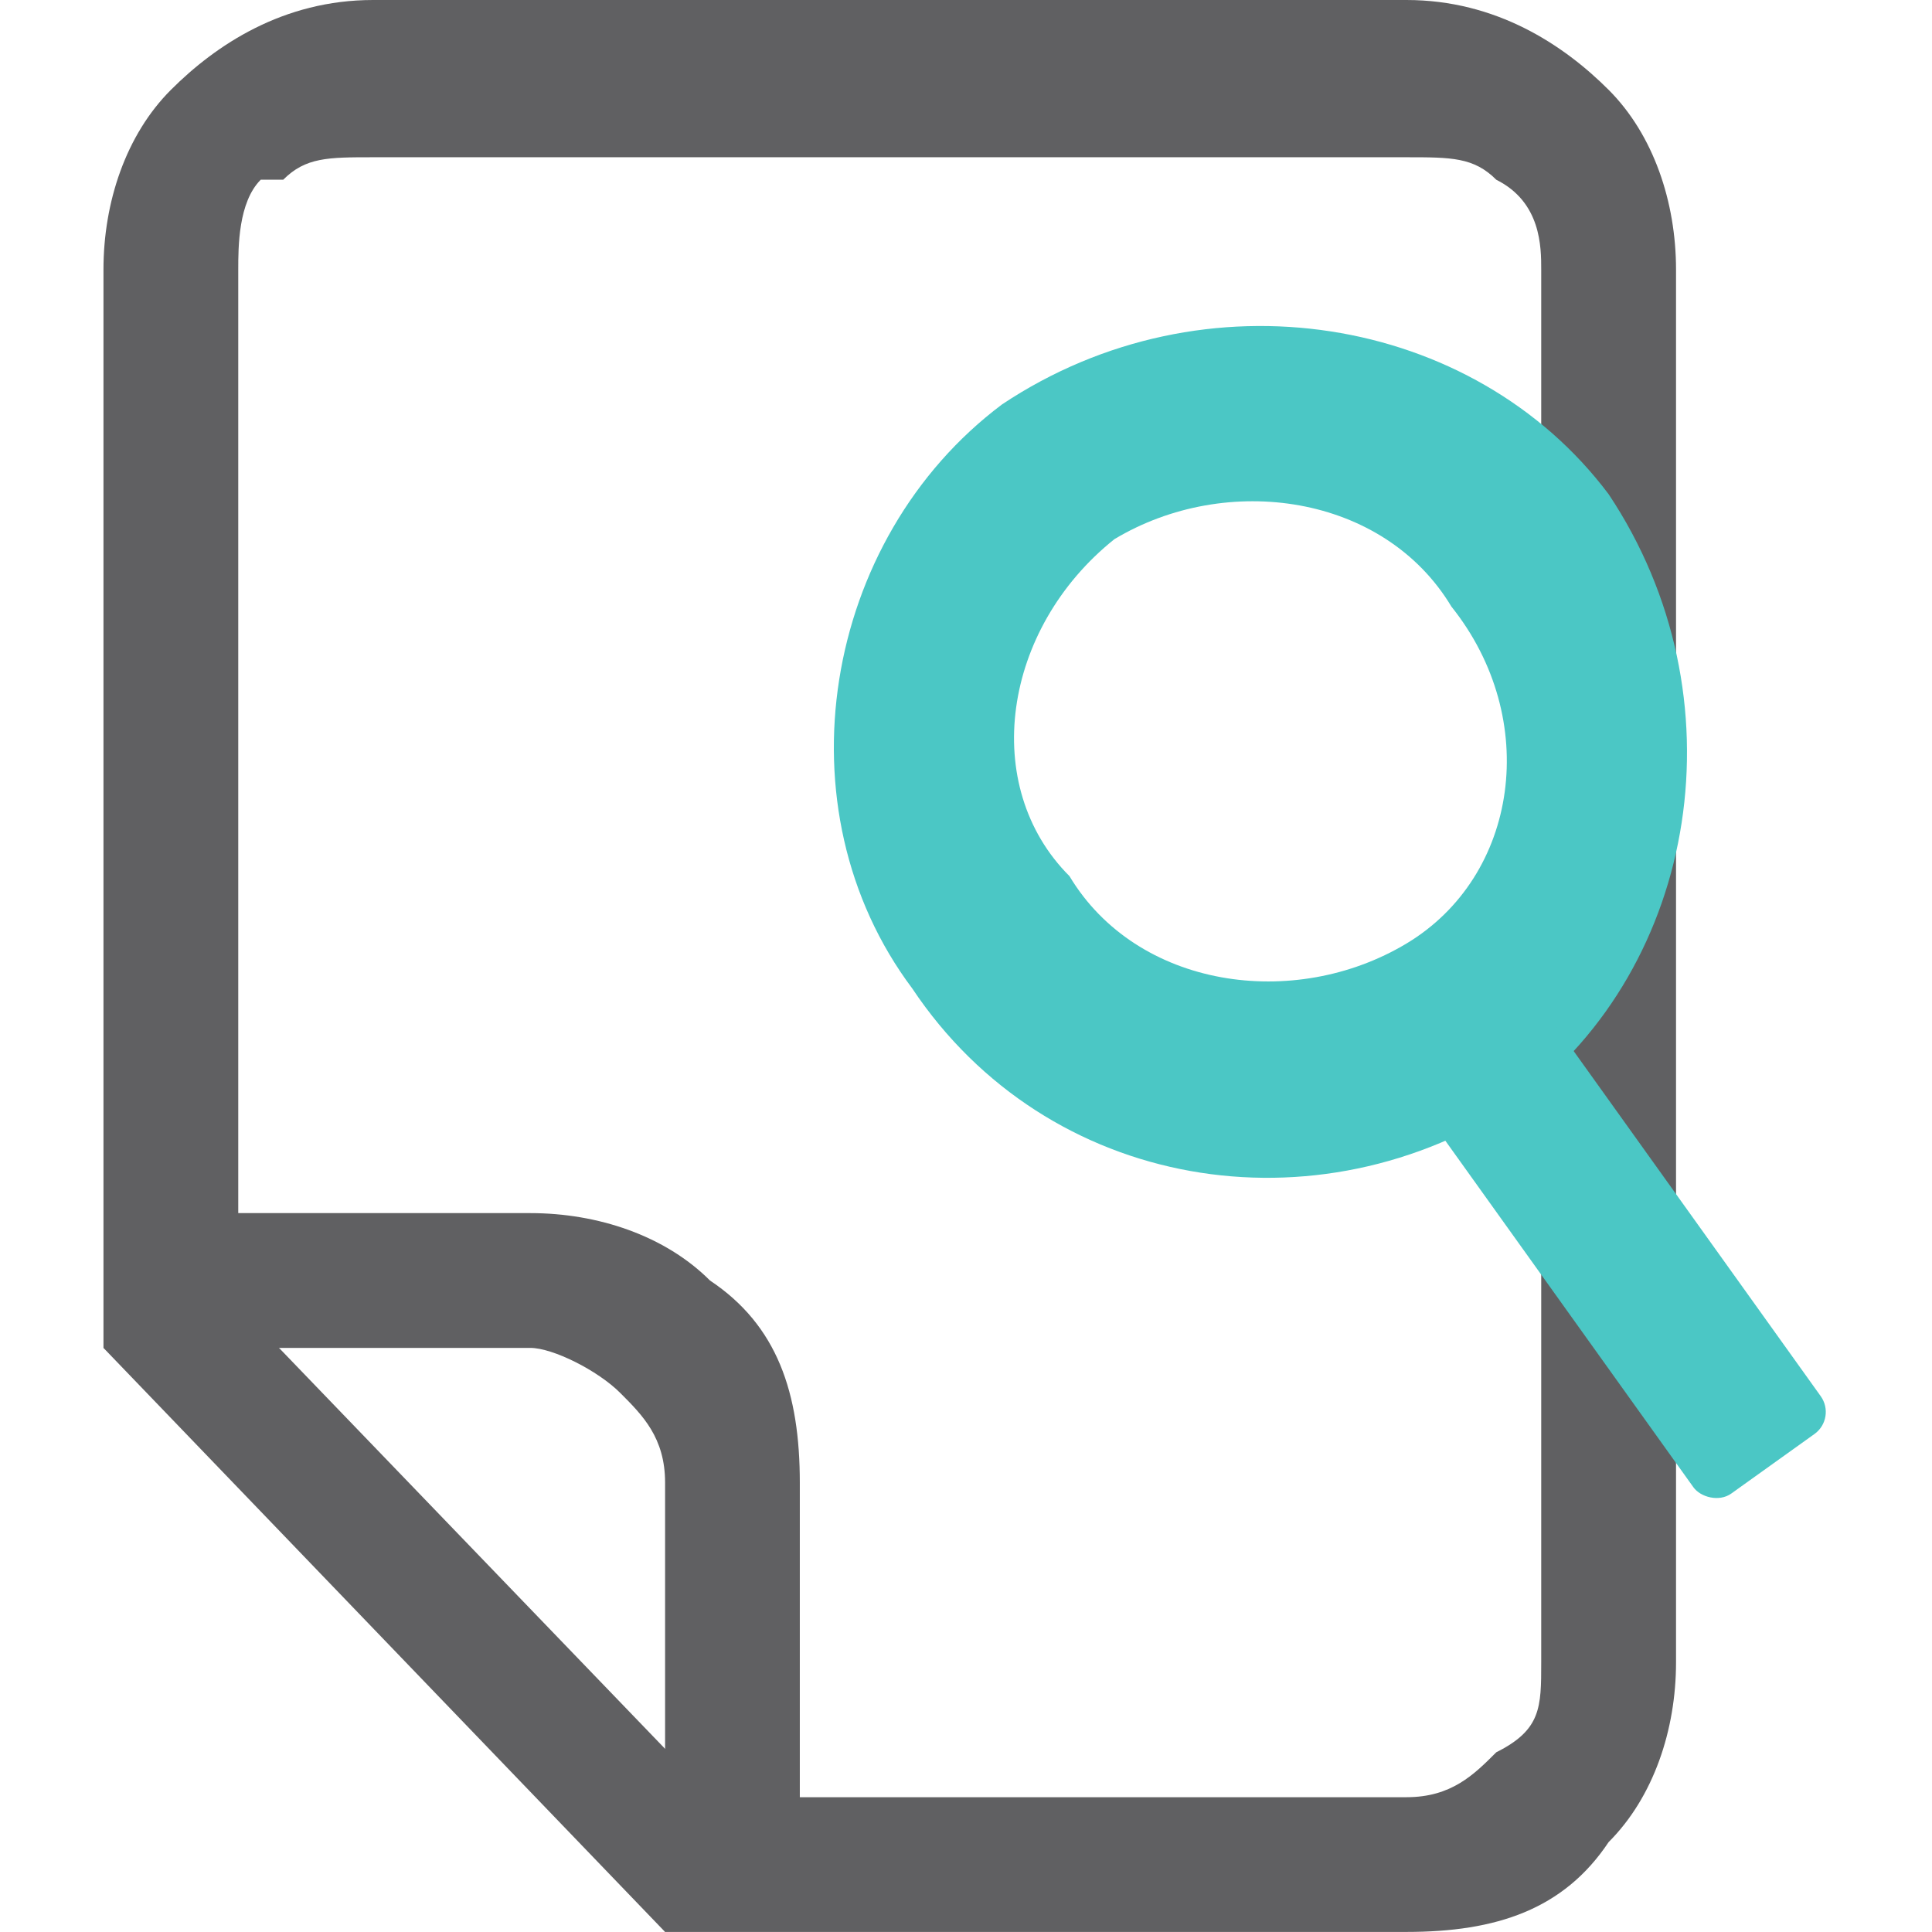
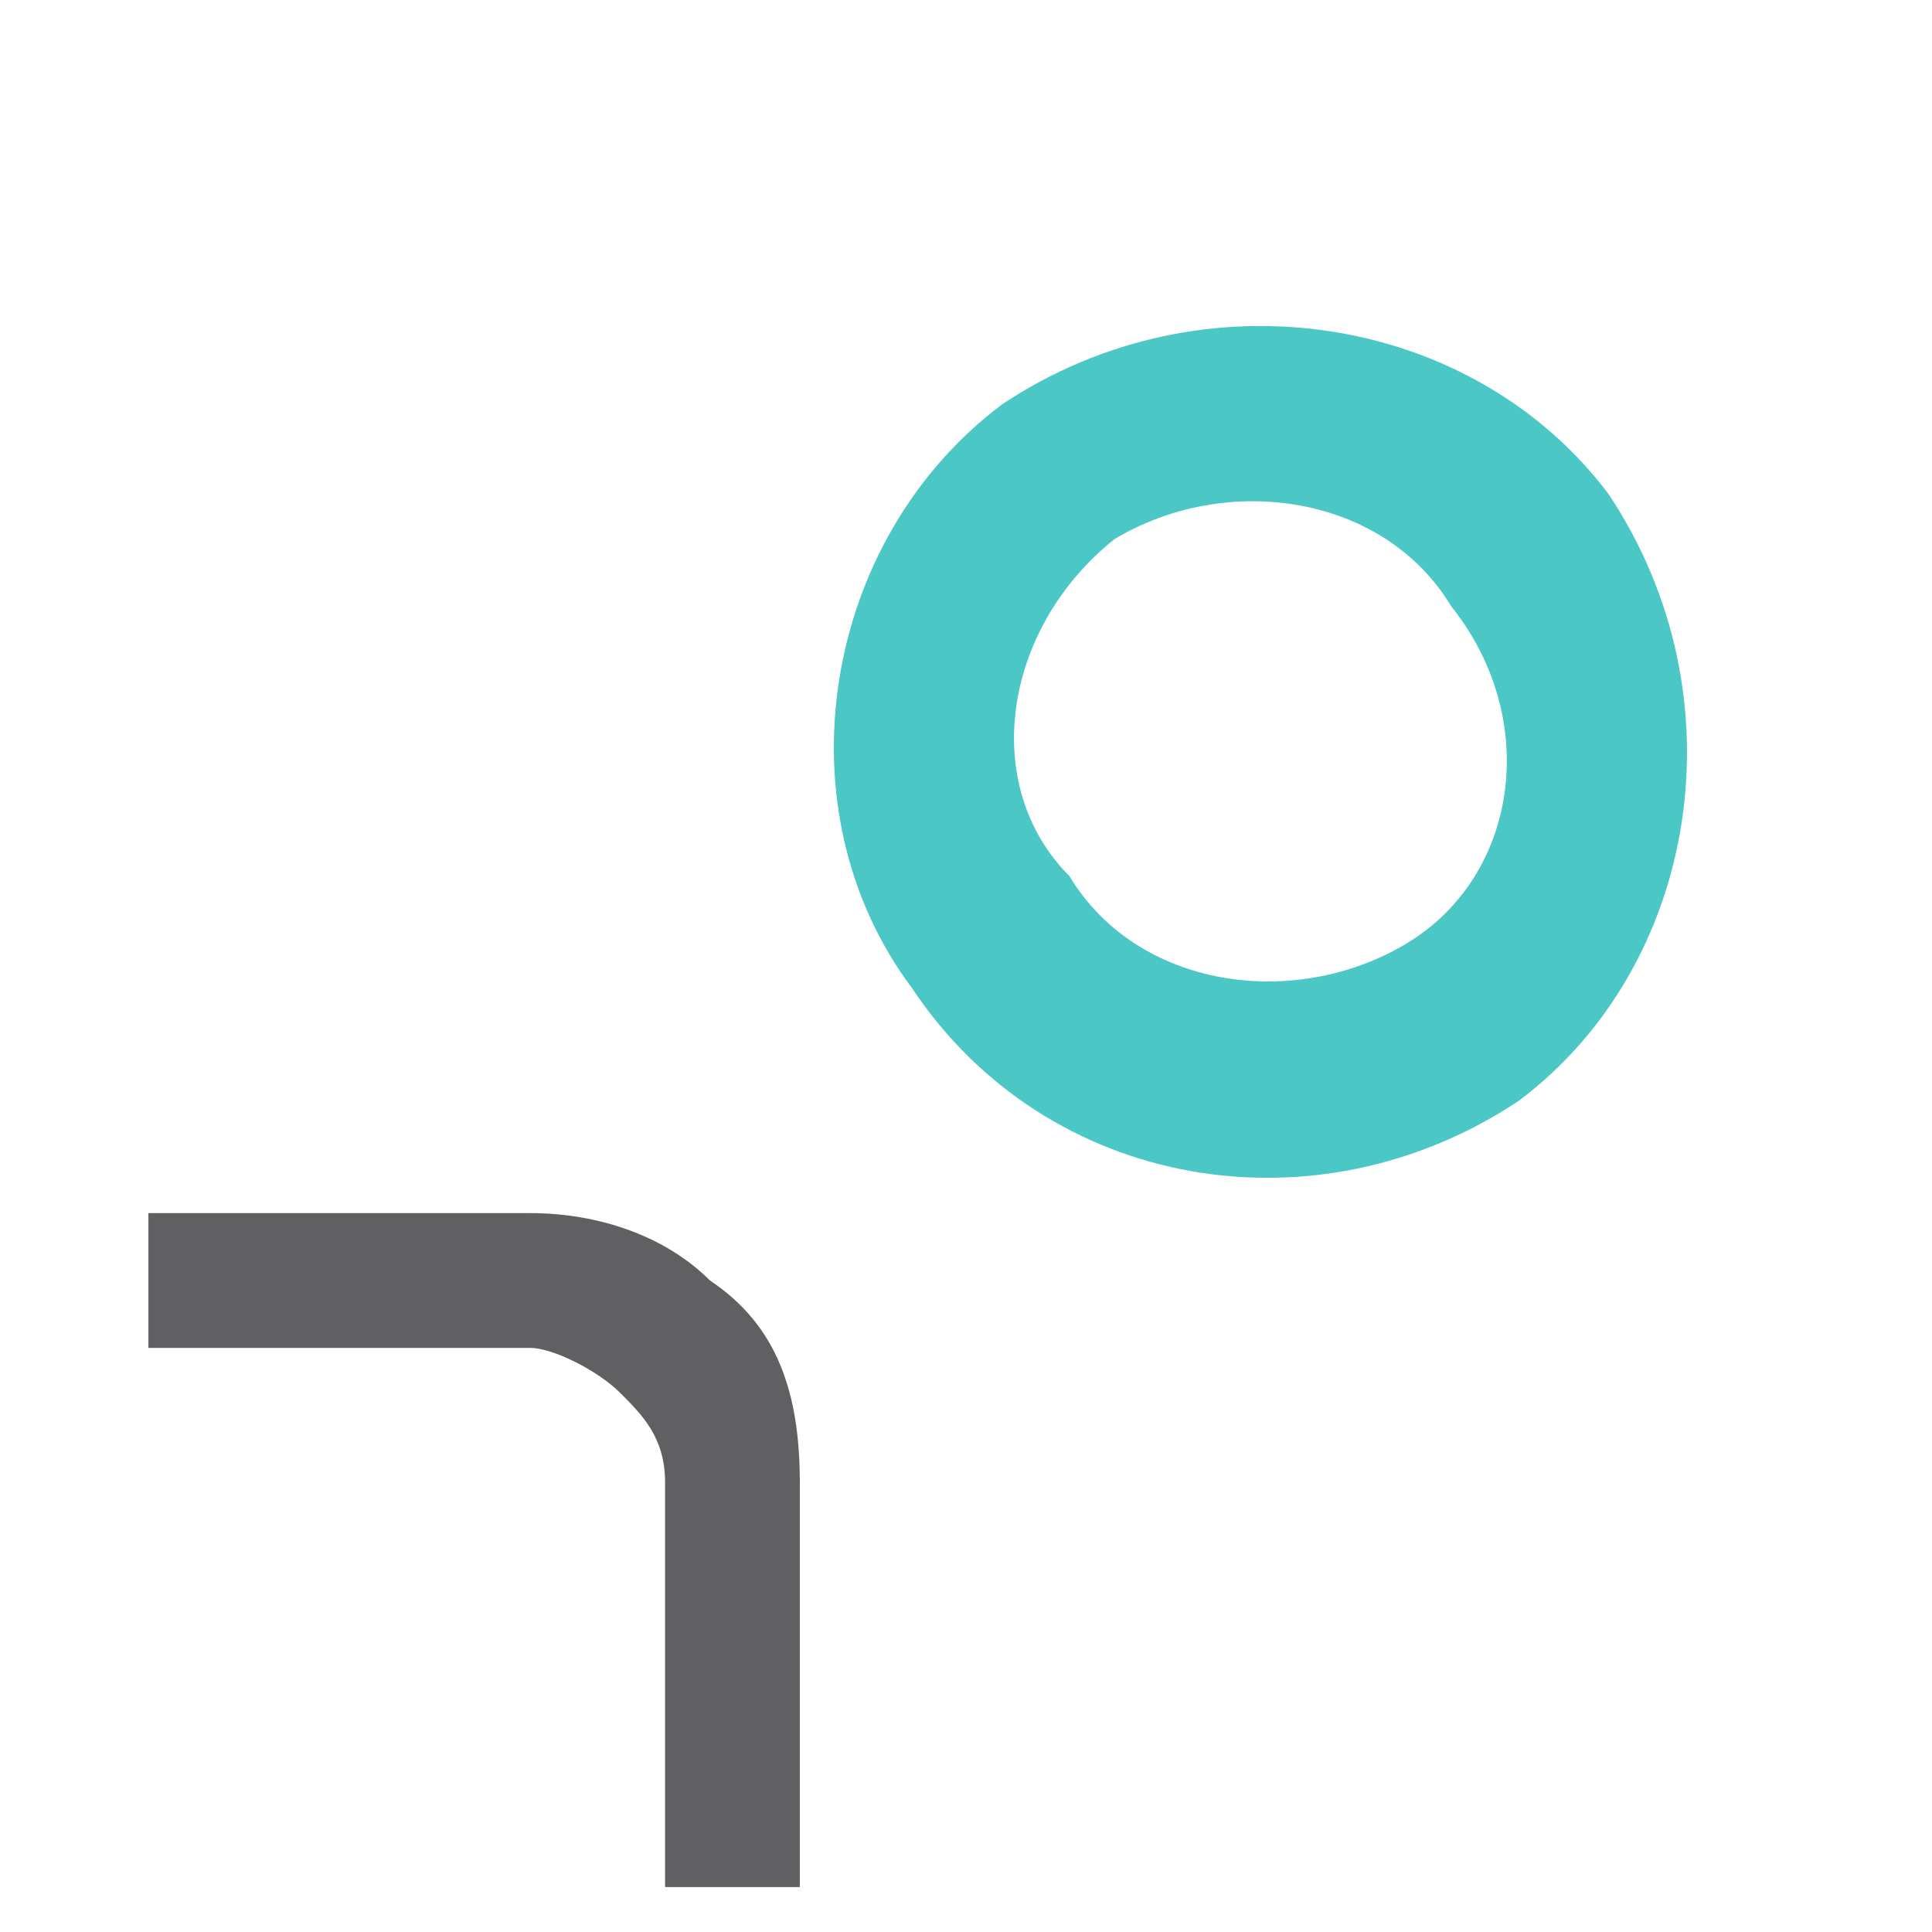
<svg xmlns="http://www.w3.org/2000/svg" id="gestor_fiscal" width="200" height="200" viewBox="0 0 200 200">
-   <rect id="Retângulo_5" data-name="Retângulo 5" width="200" height="200" fill="none" />
  <g id="Componente_11_6" data-name="Componente 11 – 6" transform="translate(10.711)">
-     <path id="Caminho_17" data-name="Caminho 17" d="M79.977,100l60.465,62.791-9.3,9.3L73,111.628Z" transform="translate(-73 27.907)" fill="#606062" />
    <g id="_2737818764672">
-       <path id="Caminho_18" data-name="Caminho 18" d="M207.884,61.279H100.907c-4.651,0-6.977,0-9.3,2.326H89.279c-2.326,2.326-2.326,6.977-2.326,9.3V184.535H73V72.907c0-6.977,2.326-13.953,6.977-18.6h0C84.628,49.651,91.6,45,100.907,45H207.884c9.3,0,16.279,4.651,20.93,9.3s6.977,11.628,6.977,18.6V217.093c0,6.977-2.326,13.953-6.977,18.6-4.651,6.977-11.628,9.3-20.93,9.3H131.14V231.046h76.744c4.651,0,6.977-2.326,9.3-4.651,4.651-2.326,4.651-4.651,4.651-9.3V72.907c0-2.326,0-6.977-4.651-9.3C214.86,61.279,212.535,61.279,207.884,61.279Z" transform="translate(-73 -45)" fill="#606062" />
      <path id="Caminho_19" data-name="Caminho 19" d="M114.535,112.953H75V99h39.535c6.977,0,13.953,2.326,18.6,6.977,6.977,4.651,9.3,11.628,9.3,20.93v41.86H128.488v-41.86c0-4.651-2.326-6.977-4.651-9.3S116.86,112.953,114.535,112.953Z" transform="translate(-70.349 26.581)" fill="#606062" />
    </g>
    <g id="_2737818766496" transform="translate(75.608 33.747)">
      <path id="Caminho_20" data-name="Caminho 20" d="M122.927,67.625c20.93-13.953,48.837-9.3,62.791,9.3,13.953,20.93,9.3,48.837-9.3,62.791-20.93,13.953-48.837,9.3-62.791-11.628C99.671,109.485,104.322,81.578,122.927,67.625Zm11.628,13.953c11.628-6.977,27.907-4.651,34.884,6.977,9.3,11.628,6.977,27.907-4.651,34.884s-27.907,4.651-34.884-6.977C120.6,107.159,122.927,90.88,134.555,81.578Z" transform="translate(-105.511 -59.511)" fill="#4bc7c5" fill-rule="evenodd" />
-       <rect id="Retângulo_6" data-name="Retângulo 6" width="16.206" height="61.878" rx="2.806" transform="matrix(0.813, -0.582, 0.582, 0.813, 54.606, 72.192)" fill="#4bc7c5" />
    </g>
  </g>
</svg>